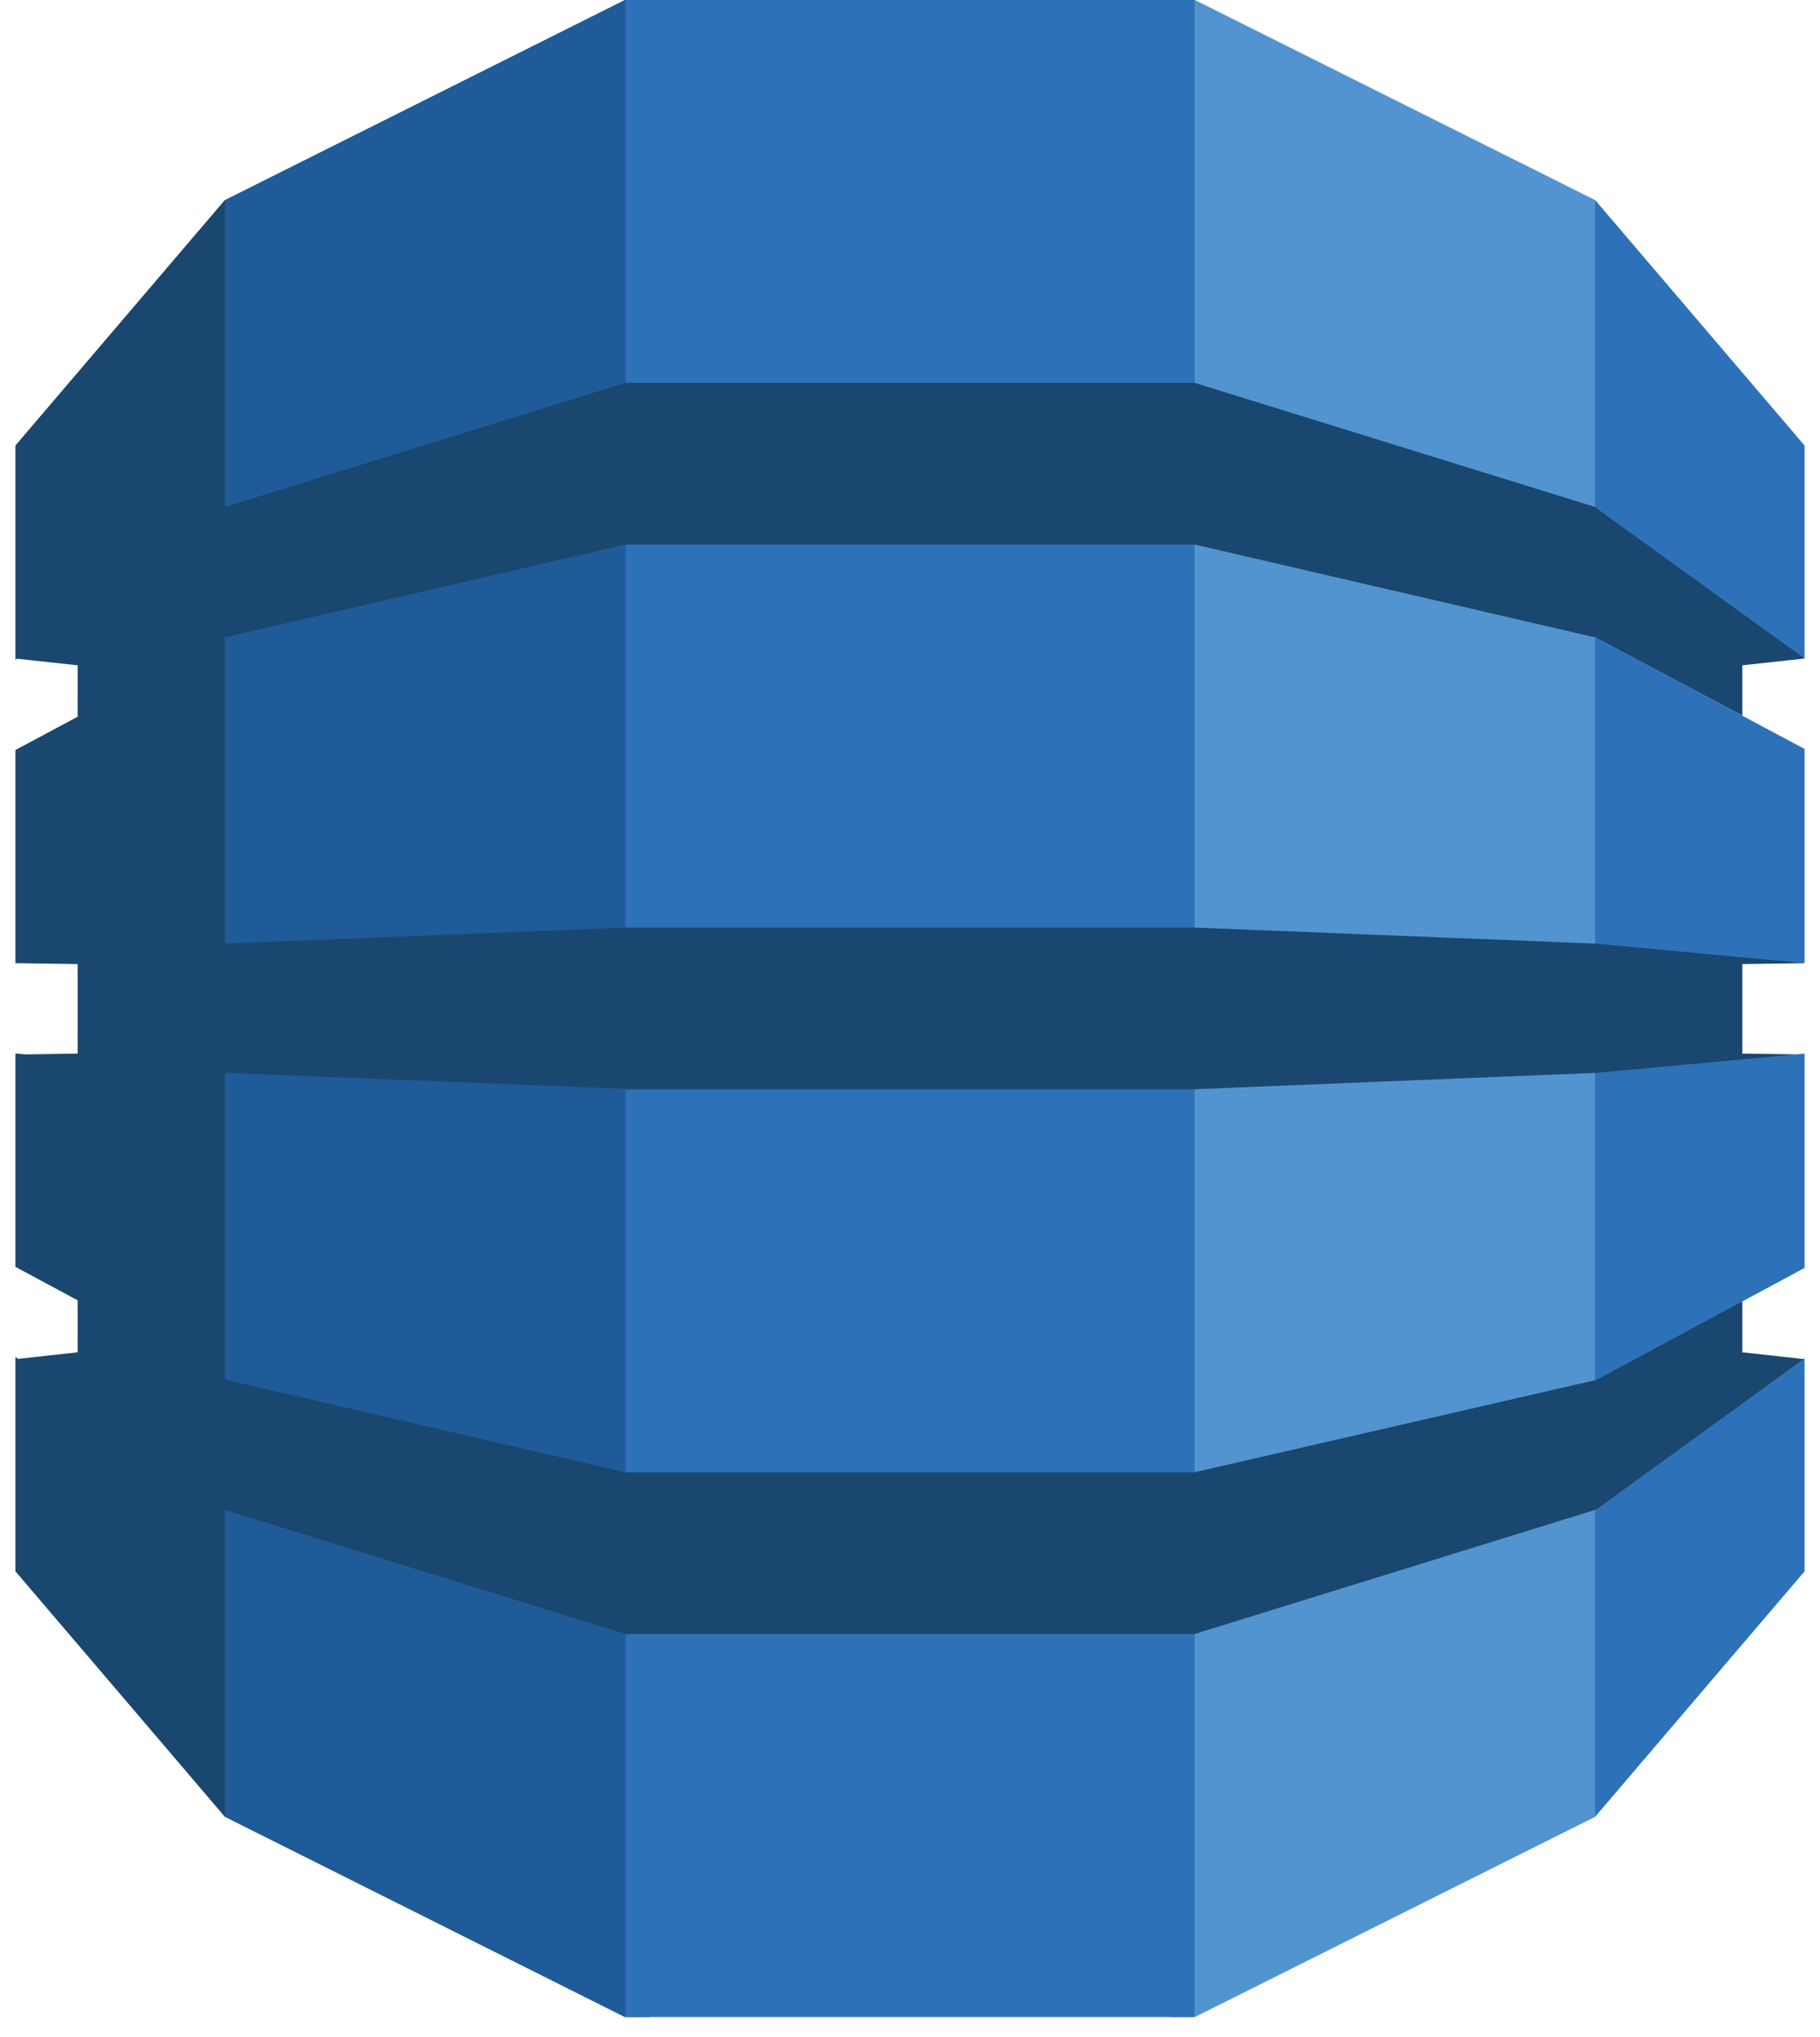
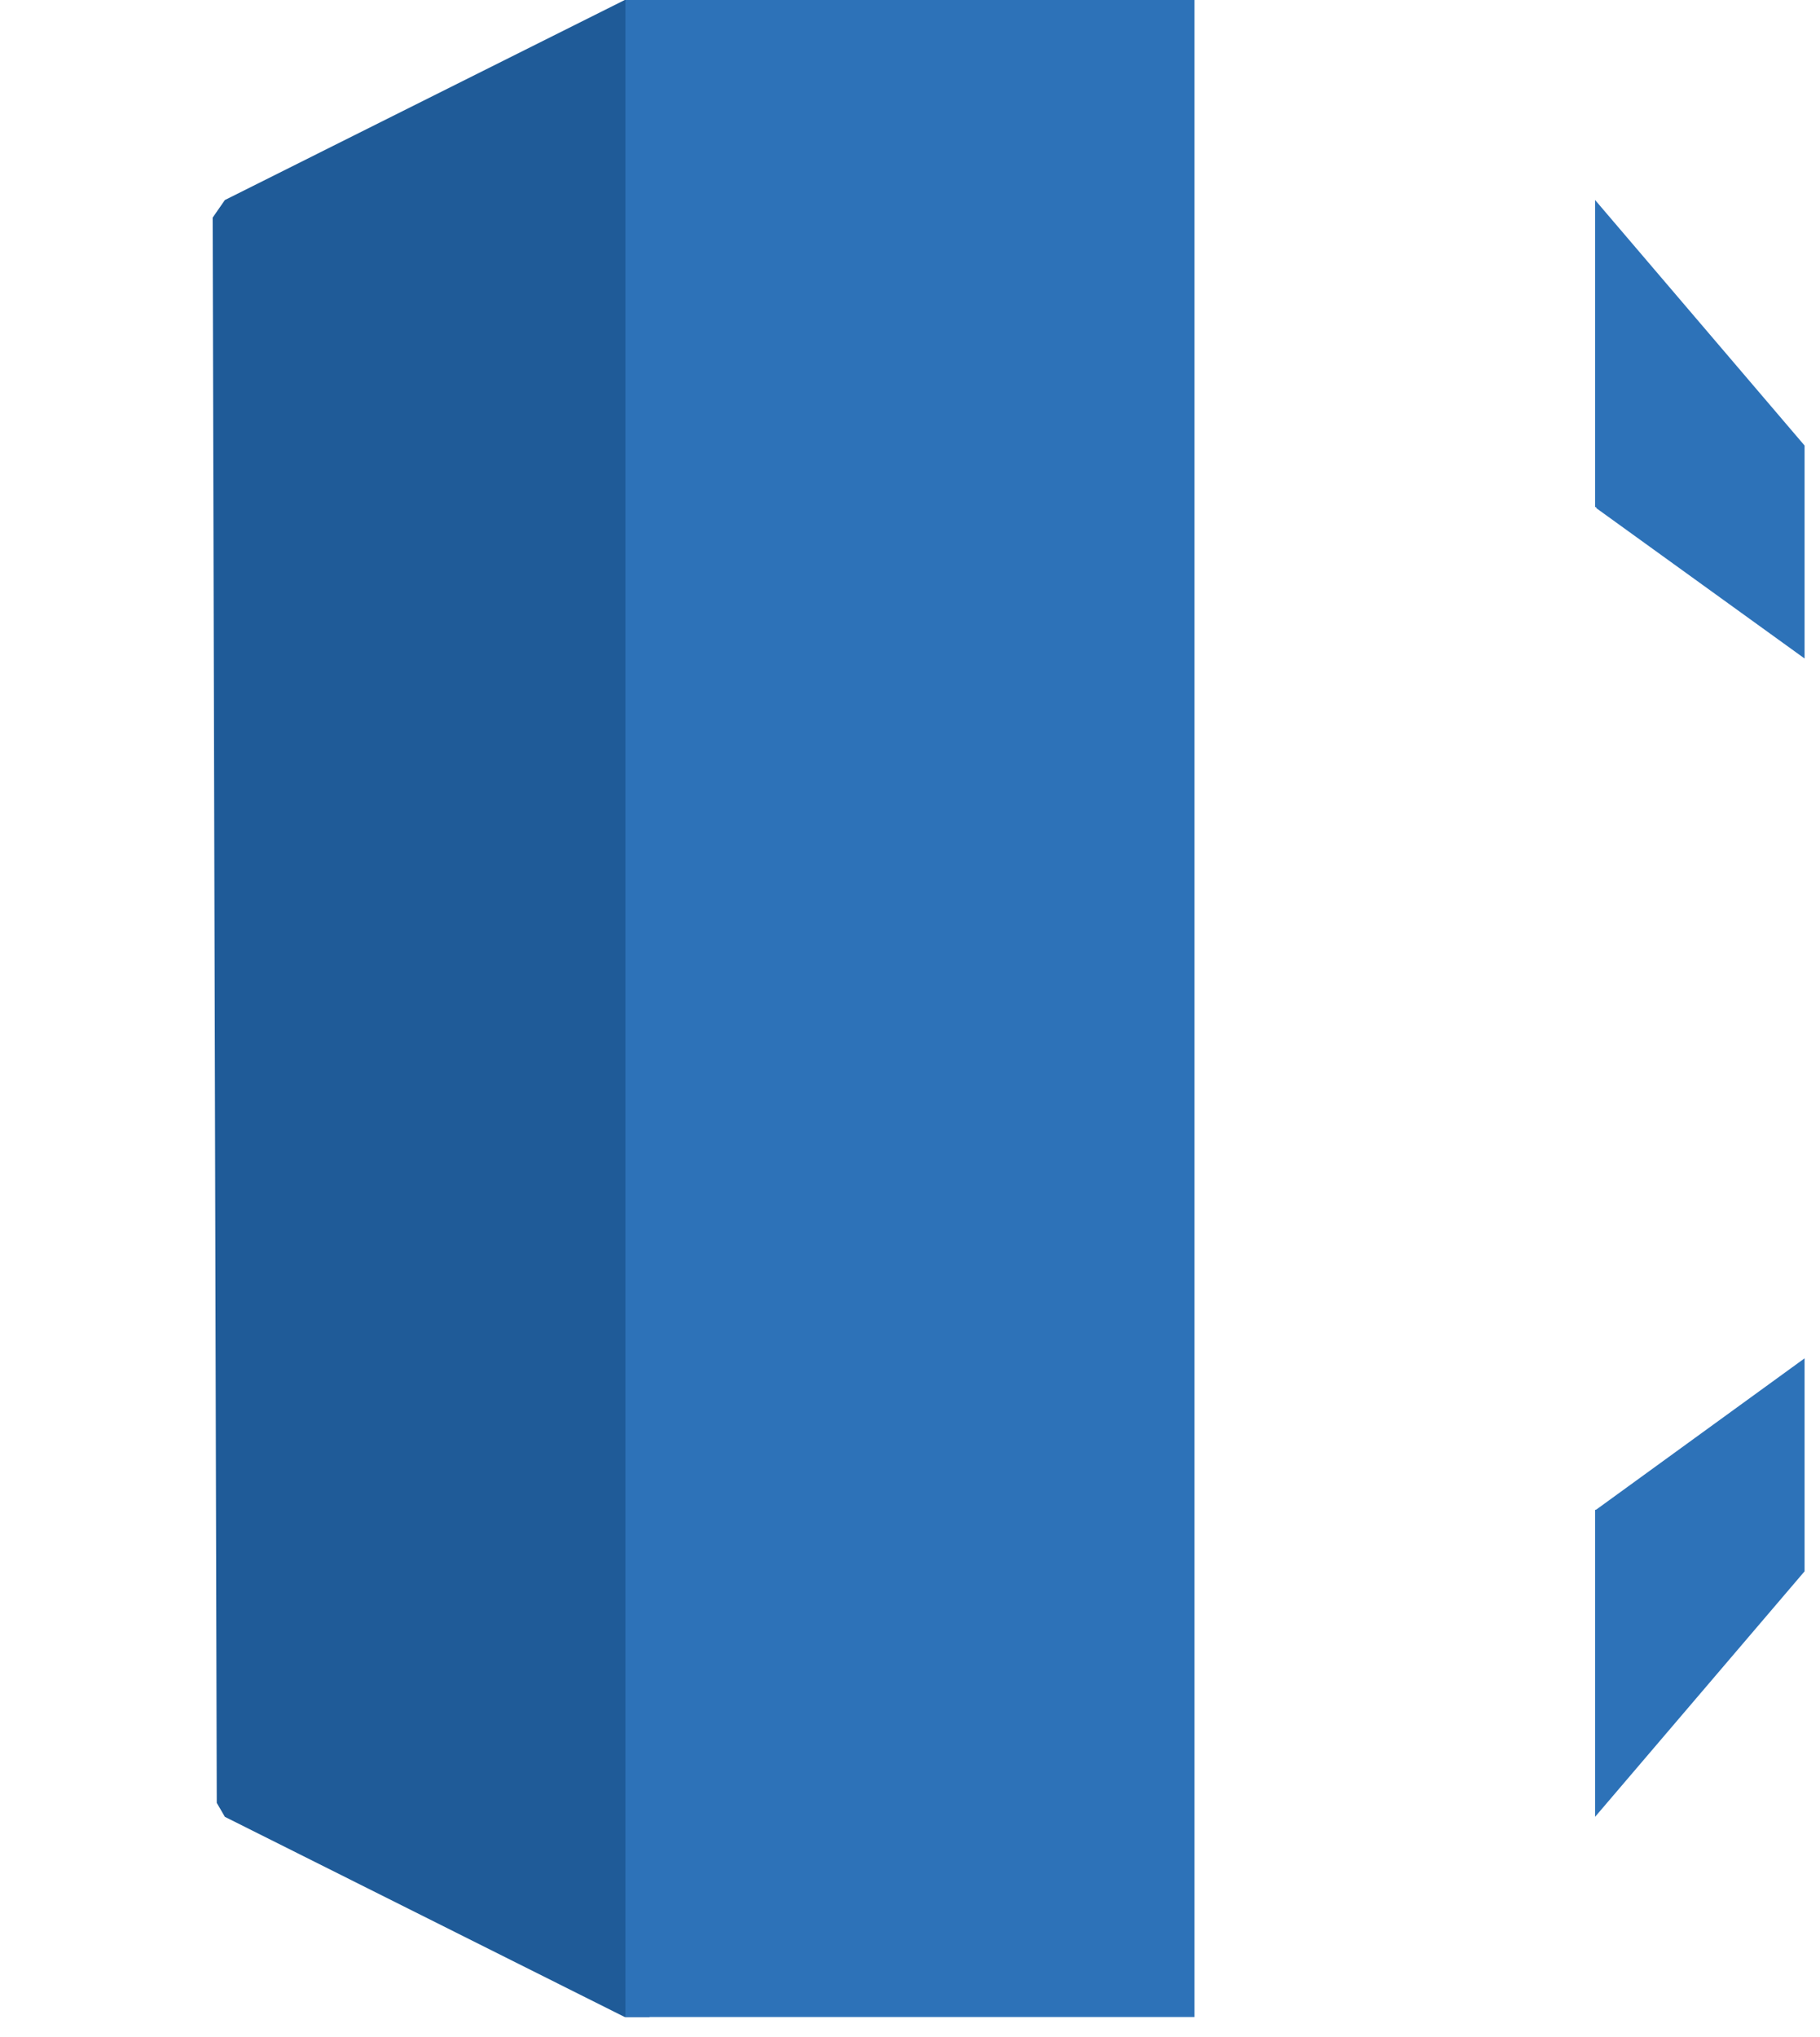
<svg xmlns="http://www.w3.org/2000/svg" width="59" height="66" viewBox="0 0 59 66" fill="none">
-   <path d="M37.941 65.362H38.736L51.709 58.875L51.925 58.57V6.789L51.709 6.482L38.736 0H37.932L37.941 65.362Z" fill="#5294CF" />
  <path d="M21.058 65.362H20.252L7.29 58.875L7.027 58.422L6.894 7.052L7.29 6.482L20.252 0H21.068L21.058 65.362Z" fill="#1F5B98" />
  <path d="M20.275 0H38.723V65.362H20.275V0Z" fill="#2D72B8" />
-   <path d="M58.499 31.212L58.06 31.115L51.801 30.531L51.708 30.577L38.724 30.058H20.275L7.29 30.577V20.676L7.277 20.683L7.29 20.654L20.275 17.645H38.724L51.708 20.654L56.482 23.191V21.56L58.499 21.339L58.29 20.932L51.903 16.365L51.708 16.428L38.724 12.405H20.275L7.29 16.428V6.481L0.5 14.436V21.384L0.553 21.346L2.517 21.56V23.225L0.5 24.304V31.217L0.553 31.212L2.517 31.241V34.142L0.822 34.168L0.5 34.137V41.053L2.517 42.137V43.821L0.585 44.035L0.5 43.971V50.918L7.29 58.874V48.928L20.275 52.951H38.724L51.747 48.916L51.92 48.992L58.223 44.492L58.499 44.044L56.482 43.821V42.171L56.217 42.066L51.903 44.391L51.747 44.717L38.724 47.709V47.712H20.275V47.709L7.29 44.705V34.767L20.275 35.284V35.297H38.724L51.708 34.767L52.004 34.903L58.071 34.38L58.499 34.171L56.482 34.142V31.241L58.499 31.212Z" fill="#1A476F" />
  <path d="M51.709 48.929V58.875L58.5 50.919V44.017L51.749 48.917L51.709 48.929Z" fill="#2D72B8" />
-   <path d="M51.709 44.728L51.749 44.719L58.5 41.088V34.144L51.709 34.769V44.728Z" fill="#2D72B8" />
-   <path d="M51.749 20.663L51.709 20.654V30.577L58.5 31.211V24.271L51.749 20.663Z" fill="#2D72B8" />
  <path d="M51.749 16.467L58.5 21.339V14.438L51.709 6.481V16.428L51.749 16.442V16.467Z" fill="#2D72B8" />
</svg>